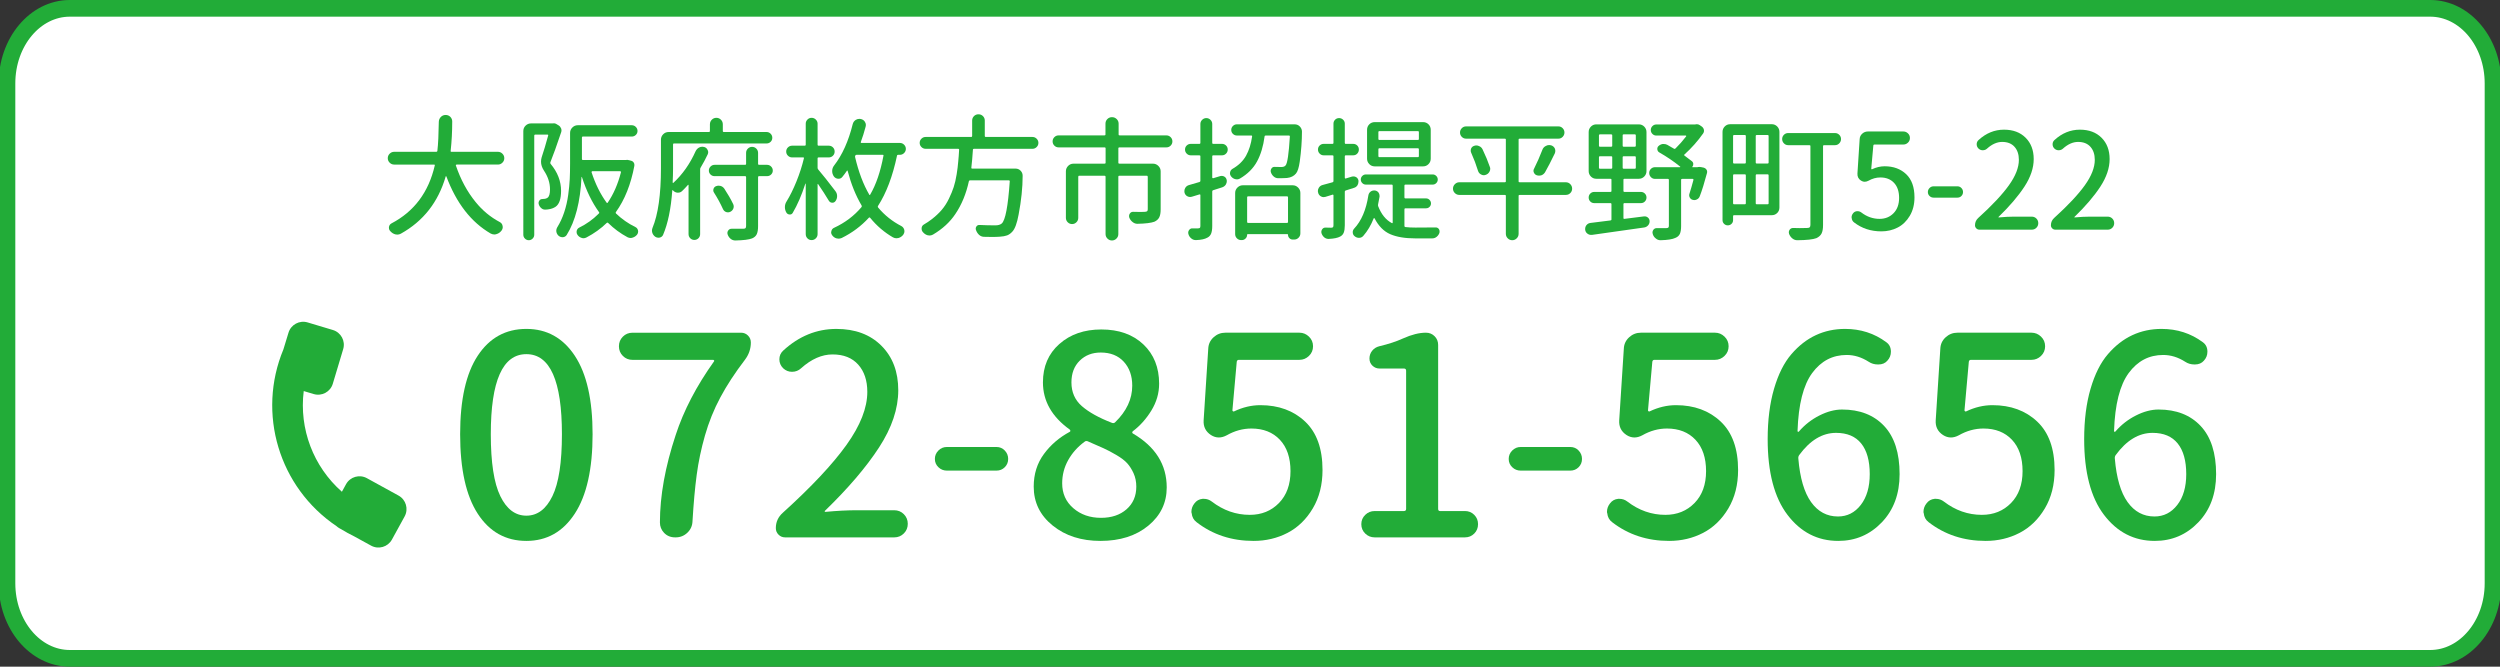
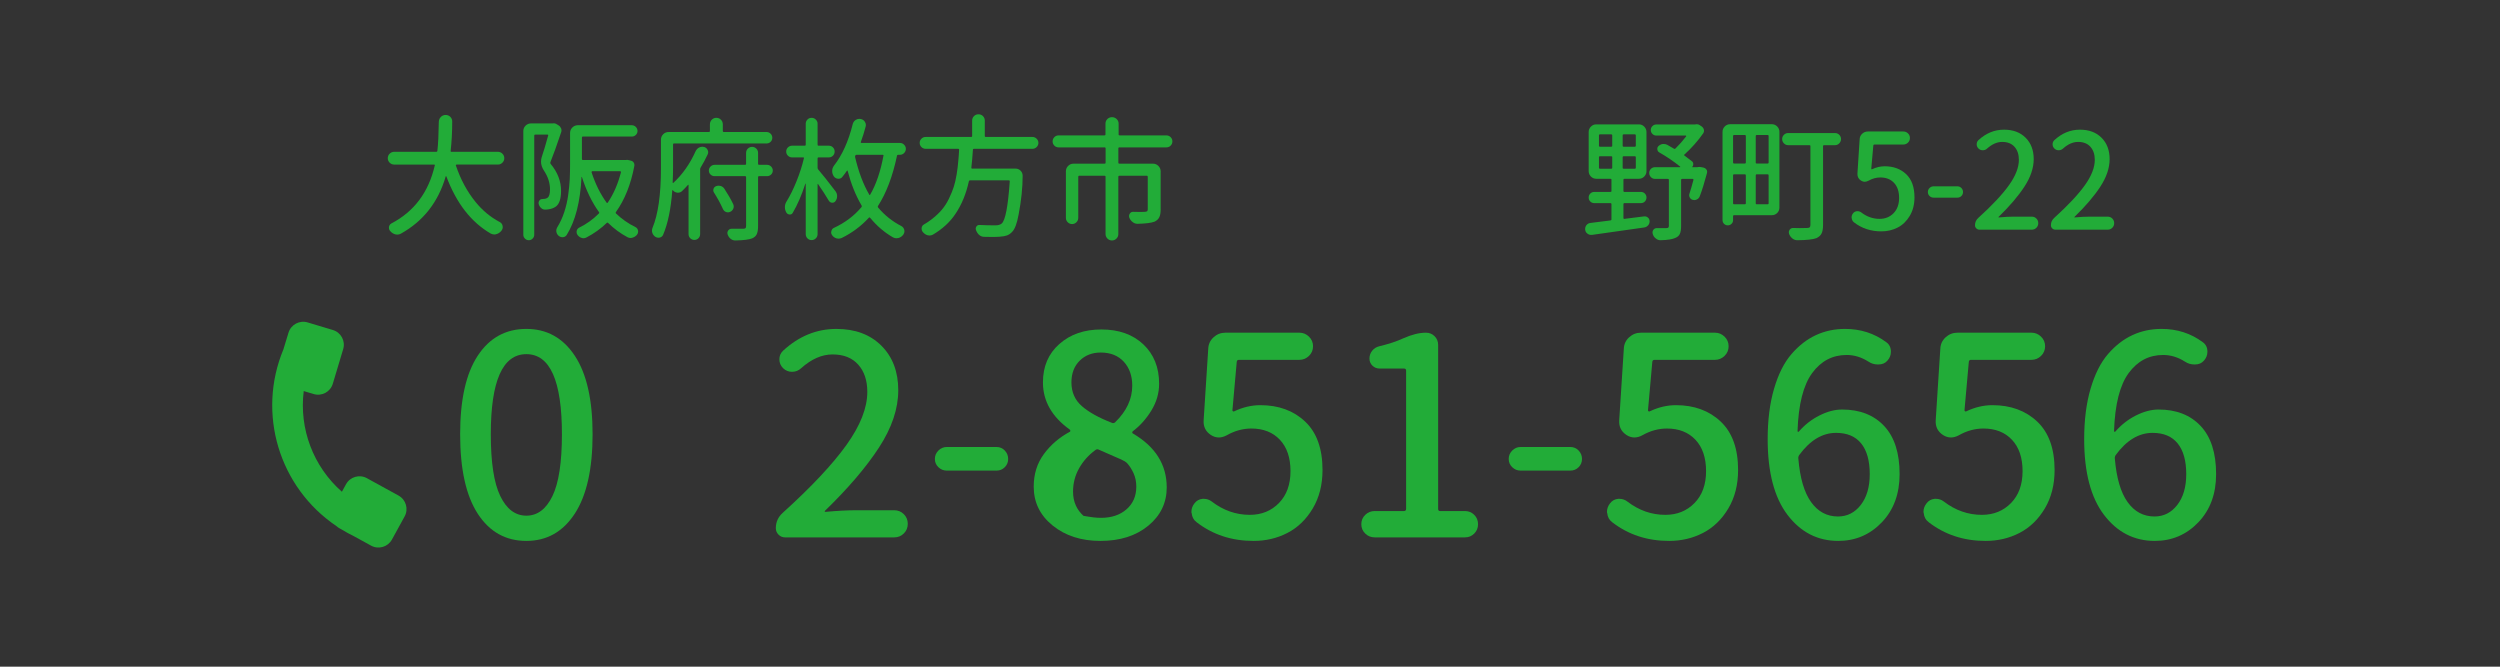
<svg xmlns="http://www.w3.org/2000/svg" version="1.1" id="レイヤー_1" x="0px" y="0px" width="300px" height="80px" viewBox="0 0 300 80" style="enable-background:new 0 0 300 80;" xml:space="preserve">
  <rect x="0" y="0" width="300" height="80" fill="#333333" stroke="none" />
  <style type="text/css">
	.st0{fill:#FFFFFF;}
	.st1{fill:none;stroke:#22AC38;stroke-width:2;}
	.st2{enable-background:new    ;}
	.st3{fill:#22AC38;}
	.st4{fill:#FFFFFF;stroke:#22AC38;stroke-width:2;}
</style>
  <g id="長方形_1356_00000075120448124313685550000003952286953573671334_">
-     <path class="st4" d="M8.38,1h283.24c4.165,0,7.542,4.029,7.542,9v60c0,4.971-3.377,9-7.542,9H8.38c-4.165,0-7.542-4.029-7.542-9V10   C0.838,5.029,4.215,1,8.38,1z" />
-   </g>
+     </g>
  <g class="st2">
    <path class="st3" d="M60.516,18.982c0,0.209-0.075,0.389-0.227,0.539c-0.151,0.151-0.331,0.227-0.539,0.227h-4.953   c-0.031,0-0.058,0.011-0.078,0.031c-0.021,0.021-0.026,0.047-0.016,0.078c0.573,1.688,1.359,3.146,2.359,4.375   c0.823,1.021,1.797,1.828,2.922,2.422c0.188,0.104,0.297,0.261,0.328,0.469c0.011,0.042,0.016,0.084,0.016,0.125   c0,0.156-0.052,0.303-0.156,0.438c-0.167,0.208-0.364,0.344-0.594,0.406c-0.083,0.031-0.167,0.047-0.25,0.047   c-0.146,0-0.292-0.037-0.438-0.109c-2.354-1.364-4.13-3.65-5.328-6.859c-0.011-0.021-0.026-0.031-0.047-0.031   s-0.031,0.011-0.031,0.031c-0.896,3.084-2.692,5.375-5.391,6.875c-0.136,0.072-0.276,0.109-0.422,0.109   c-0.083,0-0.161-0.011-0.234-0.031c-0.229-0.062-0.427-0.188-0.594-0.375c-0.114-0.115-0.172-0.25-0.172-0.406   c0-0.031,0-0.062,0-0.094c0.031-0.197,0.13-0.344,0.297-0.438c2.729-1.427,4.464-3.744,5.203-6.953   c0.021-0.072-0.011-0.109-0.094-0.109h-4.781c-0.208,0-0.388-0.075-0.539-0.227c-0.151-0.15-0.227-0.33-0.227-0.539   c0-0.208,0.075-0.388,0.227-0.539c0.151-0.15,0.331-0.227,0.539-0.227h5.062c0.073,0,0.114-0.036,0.125-0.109   c0.094-0.812,0.151-1.979,0.172-3.5c0.011-0.229,0.094-0.422,0.25-0.578s0.347-0.234,0.57-0.234s0.414,0.078,0.57,0.234   c0.146,0.156,0.219,0.339,0.219,0.547c0,1.219-0.062,2.396-0.188,3.531c-0.011,0.073,0.021,0.109,0.094,0.109h5.578   c0.208,0,0.388,0.076,0.539,0.227C60.44,18.595,60.516,18.774,60.516,18.982z" />
    <path class="st3" d="M66.344,14.811c0.042-0.01,0.078-0.016,0.109-0.016c0.094,0,0.183,0.021,0.266,0.062l0.312,0.188   c0.136,0.084,0.234,0.201,0.297,0.352c0.062,0.151,0.067,0.305,0.016,0.461c-0.531,1.584-0.964,2.787-1.297,3.609   c-0.031,0.073-0.021,0.141,0.031,0.203c0.833,1,1.25,2.078,1.25,3.234c0,0.969-0.219,1.604-0.656,1.906   c-0.25,0.167-0.542,0.271-0.875,0.312c-0.104,0.021-0.229,0.031-0.375,0.031c-0.011,0-0.021,0-0.031,0   c-0.167,0-0.317-0.062-0.453-0.188c-0.146-0.125-0.245-0.286-0.297-0.484c-0.031-0.146-0.005-0.281,0.078-0.406   s0.198-0.188,0.344-0.188c0.052,0,0.104-0.005,0.156-0.016c0.188,0,0.349-0.047,0.484-0.141c0.198-0.135,0.297-0.469,0.297-1   c0-0.781-0.245-1.536-0.734-2.266c-0.229-0.354-0.344-0.708-0.344-1.062c0-0.177,0.026-0.354,0.078-0.531   c0.239-0.708,0.5-1.578,0.781-2.609c0.011-0.031,0.008-0.057-0.008-0.078c-0.016-0.021-0.039-0.031-0.07-0.031h-1.484   c-0.073,0-0.109,0.037-0.109,0.109V28.17c0,0.177-0.065,0.33-0.195,0.461c-0.13,0.13-0.284,0.195-0.461,0.195   s-0.331-0.065-0.461-0.195c-0.13-0.131-0.195-0.284-0.195-0.461V15.732c0-0.26,0.091-0.479,0.273-0.656   c0.183-0.177,0.398-0.266,0.648-0.266h2.578C66.308,14.811,66.323,14.811,66.344,14.811z M75.047,19.201   c0.167-0.031,0.328-0.021,0.484,0.031l0.219,0.062c0.125,0.031,0.224,0.104,0.297,0.219c0.073,0.115,0.099,0.24,0.078,0.375   c-0.417,2.229-1.156,4.084-2.219,5.562c-0.042,0.062-0.036,0.12,0.016,0.172c0.698,0.667,1.474,1.209,2.328,1.625   c0.167,0.084,0.271,0.219,0.312,0.406c0.011,0.041,0.016,0.088,0.016,0.141c0,0.125-0.042,0.244-0.125,0.359   c-0.146,0.177-0.323,0.297-0.531,0.359c-0.083,0.031-0.167,0.047-0.25,0.047c-0.125,0-0.25-0.031-0.375-0.094   c-0.854-0.459-1.63-1.031-2.328-1.719c-0.052-0.052-0.104-0.052-0.156,0c-0.708,0.688-1.521,1.271-2.438,1.75   c-0.114,0.062-0.234,0.094-0.359,0.094c-0.073,0-0.151-0.016-0.234-0.047c-0.198-0.062-0.359-0.183-0.484-0.359   c-0.073-0.104-0.109-0.219-0.109-0.344c0-0.042,0.005-0.089,0.016-0.141c0.042-0.177,0.146-0.307,0.312-0.391   c0.875-0.427,1.656-0.989,2.344-1.688c0.062-0.052,0.067-0.109,0.016-0.172c-0.833-1.156-1.516-2.557-2.047-4.203   c-0.011-0.021-0.021-0.028-0.031-0.023c-0.011,0.006-0.016,0.014-0.016,0.023c-0.146,2.969-0.739,5.287-1.781,6.953   c-0.104,0.156-0.25,0.244-0.438,0.266c-0.031,0-0.058,0-0.078,0c-0.156,0-0.302-0.053-0.438-0.156   c-0.146-0.125-0.239-0.281-0.281-0.469c-0.011-0.053-0.016-0.104-0.016-0.156c0-0.135,0.036-0.266,0.109-0.391   c0.344-0.552,0.625-1.158,0.844-1.82c0.219-0.661,0.378-1.352,0.477-2.07s0.161-1.354,0.188-1.906   c0.026-0.552,0.039-1.177,0.039-1.875v-3.672c0-0.25,0.091-0.466,0.273-0.648c0.183-0.182,0.398-0.273,0.648-0.273h6.484   c0.188,0,0.349,0.068,0.484,0.203c0.136,0.136,0.203,0.297,0.203,0.484s-0.067,0.347-0.203,0.477   c-0.136,0.131-0.297,0.195-0.484,0.195h-5.875c-0.073,0-0.109,0.042-0.109,0.125v2.578c0,0.073,0.036,0.109,0.109,0.109h5.047   C75.005,19.201,75.026,19.201,75.047,19.201z M74.516,20.67c0-0.031-0.008-0.06-0.023-0.086c-0.016-0.025-0.039-0.039-0.07-0.039   h-3.344c-0.031,0-0.055,0.014-0.07,0.039c-0.016,0.026-0.023,0.055-0.023,0.086c0.458,1.406,1.062,2.625,1.812,3.656   c0.011,0.021,0.031,0.031,0.062,0.031s0.052-0.01,0.062-0.031C73.62,23.306,74.151,22.087,74.516,20.67z" />
    <path class="st3" d="M83.469,18.154c0.094-0.197,0.234-0.349,0.422-0.453c0.125-0.062,0.255-0.094,0.391-0.094   c0.062,0,0.136,0.011,0.219,0.031c0.188,0.053,0.323,0.167,0.406,0.344c0.052,0.094,0.078,0.186,0.078,0.273   c0,0.089-0.021,0.18-0.062,0.273c-0.261,0.553-0.542,1.078-0.844,1.578c-0.042,0.062-0.062,0.131-0.062,0.203v7.781   c0,0.197-0.067,0.364-0.203,0.5c-0.136,0.135-0.3,0.203-0.492,0.203s-0.356-0.068-0.492-0.203c-0.136-0.136-0.203-0.303-0.203-0.5   v-5.875c0-0.021-0.011-0.033-0.031-0.039c-0.021-0.005-0.036,0.003-0.047,0.023c-0.229,0.261-0.464,0.506-0.703,0.734   c-0.136,0.125-0.292,0.188-0.469,0.188c-0.031,0-0.062,0-0.094,0c-0.208-0.021-0.386-0.114-0.531-0.281   c-0.011-0.021-0.026-0.028-0.047-0.023c-0.021,0.006-0.031,0.019-0.031,0.039c-0.156,2.198-0.526,3.979-1.109,5.344   c-0.083,0.166-0.219,0.271-0.406,0.312c-0.052,0.01-0.099,0.016-0.141,0.016c-0.136,0-0.261-0.037-0.375-0.109   c-0.177-0.125-0.297-0.281-0.359-0.469c-0.031-0.094-0.047-0.183-0.047-0.266c0-0.115,0.021-0.224,0.062-0.328   c0.677-1.625,1.016-4.01,1.016-7.156v-3.438c0-0.25,0.089-0.466,0.266-0.648c0.177-0.182,0.396-0.273,0.656-0.273h4.828   c0.083,0,0.125-0.036,0.125-0.109V14.92c0-0.219,0.075-0.403,0.227-0.555c0.151-0.15,0.333-0.227,0.547-0.227   s0.396,0.076,0.547,0.227c0.151,0.151,0.227,0.336,0.227,0.555v0.812c0,0.073,0.036,0.109,0.109,0.109h5.141   c0.188,0,0.349,0.068,0.484,0.203c0.136,0.136,0.203,0.3,0.203,0.492c0,0.193-0.067,0.354-0.203,0.484   c-0.136,0.131-0.297,0.195-0.484,0.195H80.875c-0.073,0-0.109,0.042-0.109,0.125v2.875c0,0.531-0.016,1.094-0.047,1.688   c0,0.021,0.011,0.037,0.031,0.047c0.021,0.011,0.036,0.011,0.047,0C81.901,20.931,82.792,19.665,83.469,18.154z M92.047,19.779   c0.188,0,0.349,0.068,0.484,0.203c0.136,0.136,0.203,0.297,0.203,0.484s-0.067,0.347-0.203,0.477   c-0.136,0.131-0.297,0.195-0.484,0.195h-0.953c-0.083,0-0.125,0.042-0.125,0.125v5.859c0,0.428-0.052,0.752-0.156,0.977   c-0.104,0.224-0.292,0.393-0.562,0.508c-0.375,0.146-1.042,0.229-2,0.25h-0.016c-0.208,0-0.396-0.068-0.562-0.203   c-0.167-0.136-0.286-0.312-0.359-0.531c-0.052-0.167-0.028-0.32,0.07-0.461s0.231-0.211,0.398-0.211c0.25,0,0.448,0,0.594,0h0.016   c0.146,0,0.305,0,0.477,0s0.273,0,0.305,0c0.136,0,0.229-0.023,0.281-0.07s0.078-0.138,0.078-0.273v-5.844   c0-0.083-0.036-0.125-0.109-0.125H85.75c-0.188,0-0.349-0.064-0.484-0.195c-0.136-0.13-0.203-0.289-0.203-0.477   s0.067-0.349,0.203-0.484c0.136-0.135,0.297-0.203,0.484-0.203h3.672c0.073,0,0.109-0.036,0.109-0.109v-1.328   c0-0.197,0.07-0.367,0.211-0.508s0.31-0.211,0.508-0.211s0.367,0.07,0.508,0.211s0.211,0.311,0.211,0.508v1.328   c0,0.073,0.042,0.109,0.125,0.109H92.047z M85.688,23.123c-0.094-0.135-0.117-0.283-0.07-0.445   c0.047-0.161,0.148-0.273,0.305-0.336c0.104-0.041,0.208-0.062,0.312-0.062c0.073,0,0.151,0.011,0.234,0.031   c0.177,0.053,0.323,0.156,0.438,0.312c0.427,0.646,0.786,1.271,1.078,1.875c0.042,0.094,0.062,0.188,0.062,0.281   c0,0.084-0.016,0.167-0.047,0.25c-0.073,0.178-0.198,0.308-0.375,0.391c-0.083,0.042-0.172,0.062-0.266,0.062   c-0.083,0-0.167-0.016-0.25-0.047c-0.167-0.072-0.286-0.192-0.359-0.359C86.458,24.431,86.104,23.779,85.688,23.123z" />
    <path class="st3" d="M100.25,22.936c0.136,0.178,0.203,0.375,0.203,0.594s-0.062,0.417-0.188,0.594   c-0.104,0.146-0.242,0.214-0.414,0.203c-0.172-0.01-0.305-0.094-0.398-0.25c-0.364-0.614-0.792-1.275-1.281-1.984   c-0.011-0.021-0.023-0.028-0.039-0.023c-0.016,0.006-0.023,0.019-0.023,0.039v5.984c0,0.197-0.07,0.367-0.211,0.508   s-0.31,0.211-0.508,0.211s-0.364-0.07-0.5-0.211s-0.203-0.311-0.203-0.508v-6.047c0-0.01-0.005-0.016-0.016-0.016   s-0.021,0.006-0.031,0.016c-0.448,1.386-0.953,2.553-1.516,3.5c-0.083,0.146-0.211,0.211-0.383,0.195s-0.3-0.096-0.383-0.242   c-0.114-0.197-0.172-0.411-0.172-0.641c0-0.25,0.067-0.479,0.203-0.688c0.417-0.677,0.812-1.479,1.188-2.406   c0.375-0.927,0.672-1.849,0.891-2.766c0.021-0.072-0.011-0.109-0.094-0.109h-1.328c-0.188,0-0.352-0.067-0.492-0.203   c-0.141-0.135-0.211-0.302-0.211-0.5c0-0.197,0.07-0.364,0.211-0.5c0.141-0.135,0.305-0.203,0.492-0.203h1.516   c0.083,0,0.125-0.041,0.125-0.125v-2.516c0-0.188,0.067-0.352,0.203-0.492s0.302-0.211,0.5-0.211s0.367,0.07,0.508,0.211   s0.211,0.305,0.211,0.492v2.516c0,0.084,0.036,0.125,0.109,0.125h1.234c0.198,0,0.364,0.068,0.5,0.203   c0.136,0.136,0.203,0.303,0.203,0.5c0,0.198-0.067,0.365-0.203,0.5c-0.136,0.136-0.302,0.203-0.5,0.203h-1.234   c-0.073,0-0.109,0.037-0.109,0.109v1.141c0,0.073,0.026,0.141,0.078,0.203C98.698,20.936,99.386,21.801,100.25,22.936z    M108.492,17.365c0.141,0.141,0.211,0.308,0.211,0.5c0,0.193-0.07,0.359-0.211,0.5s-0.305,0.211-0.492,0.211h-0.219   c-0.083,0-0.13,0.037-0.141,0.109c-0.521,2.469-1.281,4.479-2.281,6.031c-0.042,0.062-0.036,0.125,0.016,0.188   c0.781,0.928,1.708,1.667,2.781,2.219c0.188,0.104,0.308,0.261,0.359,0.469c0.011,0.052,0.016,0.104,0.016,0.156   c0,0.146-0.047,0.286-0.141,0.422c-0.156,0.197-0.349,0.328-0.578,0.391c-0.083,0.021-0.161,0.031-0.234,0.031   c-0.146,0-0.286-0.037-0.422-0.109c-1.042-0.604-1.953-1.385-2.734-2.344c-0.052-0.062-0.104-0.067-0.156-0.016   c-0.927,1.011-2.016,1.822-3.266,2.438c-0.125,0.052-0.25,0.078-0.375,0.078c-0.073,0-0.151-0.011-0.234-0.031   c-0.219-0.062-0.396-0.188-0.531-0.375c-0.083-0.104-0.125-0.219-0.125-0.344c0-0.053,0.011-0.104,0.031-0.156   c0.042-0.188,0.146-0.317,0.312-0.391c1.323-0.614,2.422-1.442,3.297-2.484c0.052-0.062,0.058-0.13,0.016-0.203   c-0.698-1.177-1.255-2.557-1.672-4.141c0-0.031-0.013-0.047-0.039-0.047s-0.044,0.011-0.055,0.031   c-0.167,0.25-0.349,0.495-0.547,0.734c-0.114,0.146-0.266,0.219-0.453,0.219c-0.021,0-0.042,0-0.062,0   c-0.208-0.021-0.375-0.114-0.5-0.281c-0.136-0.197-0.203-0.411-0.203-0.641c0-0.25,0.078-0.474,0.234-0.672   c0.979-1.26,1.724-2.916,2.234-4.969c0.052-0.208,0.172-0.375,0.359-0.5c0.136-0.083,0.281-0.125,0.438-0.125   c0.052,0,0.104,0.006,0.156,0.016c0.219,0.042,0.386,0.151,0.5,0.328c0.083,0.125,0.125,0.256,0.125,0.391   c0,0.062-0.011,0.131-0.031,0.203c-0.167,0.636-0.359,1.25-0.578,1.844c-0.011,0.031-0.008,0.058,0.008,0.078   c0.016,0.021,0.039,0.031,0.07,0.031H108C108.188,17.154,108.352,17.225,108.492,17.365z M102.781,18.576   c-0.062,0-0.109,0.029-0.141,0.086c-0.031,0.058-0.042,0.117-0.031,0.18c0.417,1.781,0.984,3.287,1.703,4.516   c0.011,0.031,0.028,0.047,0.055,0.047s0.044-0.016,0.055-0.047c0.708-1.208,1.239-2.766,1.594-4.672   c0.021-0.072-0.011-0.109-0.094-0.109H102.781z" />
    <path class="st3" d="M124.398,16.646c0.141,0.141,0.211,0.308,0.211,0.5c0,0.193-0.07,0.359-0.211,0.5s-0.31,0.211-0.508,0.211   h-7.031c-0.073,0-0.109,0.037-0.109,0.109c-0.052,0.812-0.114,1.531-0.188,2.156c-0.011,0.073,0.026,0.109,0.109,0.109h5.188   c0.25,0,0.458,0.089,0.625,0.266c0.156,0.167,0.234,0.365,0.234,0.594c0,1.406-0.161,2.959-0.484,4.656   c-0.188,1.031-0.438,1.714-0.75,2.047c-0.198,0.219-0.409,0.369-0.633,0.453c-0.224,0.083-0.513,0.135-0.867,0.156   c-0.239,0.021-0.552,0.031-0.938,0.031c-0.292,0-0.62-0.006-0.984-0.016c-0.219-0.011-0.409-0.089-0.57-0.234   c-0.161-0.146-0.284-0.334-0.367-0.562c-0.062-0.156-0.05-0.302,0.039-0.438c0.089-0.135,0.216-0.197,0.383-0.188   c0.614,0.031,1.245,0.047,1.891,0.047c0.333,0,0.589-0.072,0.766-0.219c0.438-0.375,0.761-2.067,0.969-5.078   c0-0.072-0.042-0.109-0.125-0.109h-4.625c-0.083,0-0.136,0.037-0.156,0.109c-0.323,1.5-0.864,2.812-1.625,3.938   c-0.646,0.969-1.542,1.792-2.688,2.469c-0.136,0.072-0.271,0.109-0.406,0.109c-0.083,0-0.161-0.011-0.234-0.031   c-0.219-0.062-0.406-0.188-0.562-0.375c-0.104-0.115-0.156-0.25-0.156-0.406c0-0.031,0-0.062,0-0.094   c0.021-0.188,0.114-0.328,0.281-0.422c0.323-0.188,0.62-0.385,0.891-0.594c0.489-0.375,0.901-0.758,1.234-1.148   s0.622-0.838,0.867-1.344c0.245-0.505,0.438-0.974,0.578-1.406c0.141-0.432,0.258-0.939,0.352-1.523   c0.094-0.583,0.156-1.088,0.188-1.516c0.042-0.396,0.078-0.875,0.109-1.438c0-0.072-0.036-0.109-0.109-0.109h-3.906   c-0.198,0-0.367-0.07-0.508-0.211s-0.211-0.307-0.211-0.5c0-0.192,0.07-0.359,0.211-0.5s0.31-0.211,0.508-0.211h5.469   c0.073,0,0.109-0.041,0.109-0.125v-1.844c0-0.208,0.073-0.385,0.219-0.531c0.146-0.146,0.325-0.219,0.539-0.219   s0.394,0.073,0.539,0.219c0.146,0.146,0.219,0.323,0.219,0.531v1.844c0,0.084,0.042,0.125,0.125,0.125h5.594   C124.089,16.436,124.258,16.506,124.398,16.646z" />
    <path class="st3" d="M140.477,16.459c0.141,0.141,0.211,0.311,0.211,0.508c0,0.198-0.07,0.367-0.211,0.508s-0.31,0.211-0.508,0.211   h-5.641c-0.083,0-0.125,0.042-0.125,0.125v1.719c0,0.073,0.042,0.109,0.125,0.109h4.031c0.25,0,0.466,0.092,0.648,0.273   c0.183,0.183,0.273,0.398,0.273,0.648v4.578c0,0.406-0.058,0.722-0.172,0.945c-0.114,0.225-0.308,0.398-0.578,0.523   c-0.396,0.146-1.073,0.229-2.031,0.25h-0.016c-0.208,0-0.401-0.072-0.578-0.219c-0.177-0.135-0.308-0.312-0.391-0.531   c-0.052-0.177-0.028-0.338,0.07-0.484c0.099-0.146,0.237-0.213,0.414-0.203c0.344,0.011,0.636,0.016,0.875,0.016   c0.219,0,0.391-0.005,0.516-0.016c0.136-0.01,0.227-0.036,0.273-0.078c0.047-0.041,0.07-0.119,0.07-0.234v-3.891   c0-0.083-0.036-0.125-0.109-0.125h-3.297c-0.083,0-0.125,0.042-0.125,0.125v6.875c0,0.208-0.075,0.388-0.227,0.539   c-0.151,0.15-0.331,0.227-0.539,0.227s-0.388-0.076-0.539-0.227c-0.151-0.151-0.227-0.331-0.227-0.539v-6.875   c0-0.083-0.042-0.125-0.125-0.125H129.5c-0.073,0-0.109,0.042-0.109,0.125v4.922c0,0.209-0.073,0.386-0.219,0.531   c-0.146,0.146-0.32,0.219-0.523,0.219s-0.378-0.072-0.523-0.219c-0.146-0.146-0.219-0.322-0.219-0.531v-5.578   c0-0.25,0.089-0.466,0.266-0.648c0.177-0.182,0.396-0.273,0.656-0.273h3.719c0.083,0,0.125-0.036,0.125-0.109v-1.719   c0-0.083-0.042-0.125-0.125-0.125h-5.516c-0.198,0-0.367-0.07-0.508-0.211s-0.211-0.31-0.211-0.508c0-0.197,0.07-0.367,0.211-0.508   s0.31-0.211,0.508-0.211h5.5c0.083,0,0.125-0.036,0.125-0.109v-1.297c0-0.219,0.075-0.403,0.227-0.555   c0.151-0.15,0.336-0.227,0.555-0.227s0.406,0.076,0.562,0.227c0.156,0.151,0.234,0.336,0.234,0.555v1.297   c0,0.073,0.042,0.109,0.125,0.109h5.609C140.167,16.248,140.336,16.318,140.477,16.459z" />
-     <path class="st3" d="M146.453,21.123c0.052-0.01,0.109-0.016,0.172-0.016c0.104,0,0.208,0.031,0.312,0.094   c0.146,0.094,0.234,0.229,0.266,0.406c0.011,0.042,0.016,0.084,0.016,0.125c0,0.146-0.042,0.287-0.125,0.422   c-0.104,0.156-0.25,0.266-0.438,0.328l-1.078,0.344c-0.073,0.021-0.109,0.068-0.109,0.141v4.141c0,0.396-0.044,0.703-0.133,0.922   s-0.237,0.38-0.445,0.484c-0.302,0.177-0.755,0.275-1.359,0.297c-0.011,0-0.021,0-0.031,0c-0.198,0-0.375-0.062-0.531-0.188   c-0.177-0.136-0.297-0.312-0.359-0.531c-0.052-0.178-0.026-0.339,0.078-0.484s0.239-0.213,0.406-0.203c0.208,0,0.427,0,0.656,0   c0.114,0,0.192-0.021,0.234-0.062c0.042-0.041,0.062-0.119,0.062-0.234v-3.703c0-0.031-0.013-0.055-0.039-0.07   s-0.05-0.018-0.07-0.008l-0.922,0.281c-0.073,0.021-0.141,0.031-0.203,0.031c-0.114,0-0.229-0.031-0.344-0.094   c-0.167-0.094-0.276-0.239-0.328-0.438c-0.011-0.062-0.016-0.119-0.016-0.172c0-0.135,0.036-0.266,0.109-0.391   c0.104-0.177,0.261-0.291,0.469-0.344c0.104-0.031,0.516-0.15,1.234-0.359c0.073-0.021,0.109-0.067,0.109-0.141v-2.953   c0-0.072-0.042-0.109-0.125-0.109h-1.031c-0.188,0-0.349-0.067-0.484-0.203c-0.136-0.135-0.203-0.299-0.203-0.492   c0-0.192,0.067-0.354,0.203-0.484c0.136-0.13,0.297-0.195,0.484-0.195h1.031c0.083,0,0.125-0.041,0.125-0.125v-2.266   c0-0.188,0.07-0.352,0.211-0.492s0.308-0.211,0.5-0.211s0.359,0.07,0.5,0.211s0.211,0.305,0.211,0.492v2.266   c0,0.084,0.036,0.125,0.109,0.125h1.062c0.188,0,0.349,0.065,0.484,0.195c0.136,0.131,0.203,0.292,0.203,0.484   c0,0.193-0.067,0.357-0.203,0.492c-0.136,0.136-0.297,0.203-0.484,0.203h-1.062c-0.073,0-0.109,0.037-0.109,0.109v2.547   c0,0.031,0.011,0.055,0.031,0.07s0.047,0.023,0.078,0.023L146.453,21.123z M147.953,16.068c-0.136-0.13-0.203-0.289-0.203-0.477   s0.067-0.346,0.203-0.477c0.136-0.13,0.292-0.195,0.469-0.195h6.922c0.261,0,0.474,0.089,0.641,0.266   c0.167,0.178,0.25,0.381,0.25,0.609c0,1.115-0.089,2.318-0.266,3.609c-0.104,0.719-0.255,1.193-0.453,1.422   c-0.25,0.303-0.604,0.479-1.062,0.531c-0.219,0.021-0.567,0.031-1.047,0.031c-0.011,0-0.021,0-0.031,0   c-0.198,0-0.378-0.07-0.539-0.211s-0.273-0.314-0.336-0.523c-0.042-0.156-0.016-0.302,0.078-0.438   c0.094-0.135,0.219-0.197,0.375-0.188c0.239,0.011,0.505,0.016,0.797,0.016c0.239,0,0.411-0.062,0.516-0.188   c0.219-0.229,0.391-1.385,0.516-3.469c0-0.083-0.042-0.125-0.125-0.125h-2.766c-0.083,0-0.13,0.037-0.141,0.109   c-0.156,1.178-0.458,2.18-0.906,3.008s-1.136,1.514-2.062,2.055c-0.114,0.062-0.229,0.094-0.344,0.094   c-0.073,0-0.146-0.01-0.219-0.031c-0.198-0.052-0.364-0.166-0.5-0.344c-0.083-0.104-0.125-0.224-0.125-0.359   c0-0.041,0.005-0.078,0.016-0.109c0.031-0.177,0.12-0.312,0.266-0.406c0.75-0.427,1.302-0.961,1.656-1.602s0.594-1.403,0.719-2.289   c0.011-0.083-0.021-0.125-0.094-0.125h-1.734C148.245,16.264,148.089,16.199,147.953,16.068z M148.938,28.811   c-0.198,0-0.367-0.07-0.508-0.211s-0.211-0.311-0.211-0.508v-4.938c0-0.25,0.091-0.466,0.273-0.648   c0.183-0.182,0.398-0.273,0.648-0.273h5.984c0.25,0,0.466,0.092,0.648,0.273c0.183,0.183,0.273,0.398,0.273,0.648v4.844   c0,0.208-0.073,0.385-0.219,0.531c-0.146,0.146-0.323,0.219-0.531,0.219h-0.156c-0.167,0-0.305-0.058-0.414-0.172   c-0.109-0.115-0.164-0.25-0.164-0.406c0-0.053-0.026-0.078-0.078-0.078h-4.75c-0.052,0-0.078,0.025-0.078,0.078   c0,0.177-0.062,0.328-0.188,0.453s-0.276,0.188-0.453,0.188H148.938z M154.562,23.686c0-0.083-0.042-0.125-0.125-0.125h-4.656   c-0.083,0-0.125,0.042-0.125,0.125v2.938c0,0.084,0.042,0.125,0.125,0.125h4.656c0.083,0,0.125-0.041,0.125-0.125V23.686z" />
-     <path class="st3" d="M163.016,21.67c0,0.042,0,0.084,0,0.125c0,0.146-0.036,0.287-0.109,0.422c-0.104,0.167-0.25,0.276-0.438,0.328   l-0.984,0.312c-0.073,0.021-0.109,0.068-0.109,0.141v4.031c0,0.375-0.042,0.669-0.125,0.883c-0.083,0.213-0.229,0.372-0.438,0.477   c-0.281,0.156-0.734,0.25-1.359,0.281c-0.011,0-0.021,0-0.031,0c-0.188,0-0.359-0.062-0.516-0.188   c-0.156-0.136-0.266-0.303-0.328-0.5c-0.042-0.167-0.016-0.32,0.078-0.461s0.224-0.211,0.391-0.211   c0.219,0.011,0.448,0.016,0.688,0.016c0.104,0,0.177-0.021,0.219-0.062c0.042-0.041,0.062-0.119,0.062-0.234v-3.594   c0-0.031-0.013-0.055-0.039-0.07s-0.05-0.018-0.07-0.008l-0.859,0.266c-0.073,0.021-0.146,0.031-0.219,0.031   c-0.114,0-0.224-0.031-0.328-0.094c-0.177-0.104-0.286-0.255-0.328-0.453c-0.021-0.062-0.031-0.119-0.031-0.172   c0-0.135,0.036-0.266,0.109-0.391c0.104-0.177,0.255-0.291,0.453-0.344c0.333-0.083,0.734-0.192,1.203-0.328   c0.073-0.021,0.109-0.067,0.109-0.141v-2.984c0-0.072-0.042-0.109-0.125-0.109h-1.047c-0.188,0-0.349-0.067-0.484-0.203   c-0.136-0.135-0.203-0.299-0.203-0.492c0-0.192,0.067-0.354,0.203-0.484c0.136-0.13,0.297-0.195,0.484-0.195h1.047   c0.083,0,0.125-0.041,0.125-0.125v-2.297c0-0.188,0.065-0.346,0.195-0.477c0.13-0.13,0.289-0.195,0.477-0.195   s0.349,0.065,0.484,0.195c0.136,0.131,0.203,0.289,0.203,0.477v2.297c0,0.084,0.036,0.125,0.109,0.125h0.891   c0.198,0,0.362,0.065,0.492,0.195c0.13,0.131,0.195,0.292,0.195,0.484c0,0.193-0.065,0.357-0.195,0.492   c-0.13,0.136-0.294,0.203-0.492,0.203h-0.891c-0.073,0-0.109,0.037-0.109,0.109v2.578c0,0.031,0.011,0.058,0.031,0.078   c0.021,0.021,0.047,0.026,0.078,0.016l0.766-0.234c0.062-0.01,0.125-0.016,0.188-0.016c0.104,0,0.208,0.031,0.312,0.094   C162.896,21.357,162.984,21.493,163.016,21.67z M168.641,24.998c-0.073,0-0.109,0.042-0.109,0.125v1.984   c0,0.021,0.003,0.042,0.008,0.062c0.005,0.021,0.019,0.037,0.039,0.047c0.021,0.011,0.042,0.021,0.062,0.031   c0.333,0.042,0.739,0.062,1.219,0.062c1.052,0,1.864-0.005,2.438-0.016c0.156,0,0.281,0.068,0.375,0.203   c0.052,0.083,0.078,0.172,0.078,0.266c0,0.052-0.005,0.109-0.016,0.172c-0.062,0.188-0.172,0.346-0.328,0.477   c-0.156,0.13-0.333,0.195-0.531,0.195h-2.047c-1.219,0-2.216-0.167-2.992-0.5c-0.776-0.334-1.409-0.974-1.898-1.922   c-0.011-0.01-0.026-0.016-0.047-0.016s-0.036,0.011-0.047,0.031c-0.323,0.823-0.739,1.525-1.25,2.109   c-0.136,0.156-0.308,0.234-0.516,0.234c-0.198,0-0.375-0.068-0.531-0.203c-0.146-0.115-0.219-0.276-0.219-0.484   c0-0.156,0.058-0.297,0.172-0.422c0.864-0.916,1.433-2.244,1.703-3.984c0.031-0.188,0.12-0.338,0.266-0.453   c0.125-0.094,0.266-0.141,0.422-0.141c0.021,0,0.047,0,0.078,0c0.188,0.021,0.339,0.104,0.453,0.25   c0.083,0.115,0.125,0.245,0.125,0.391c0,0.031,0,0.068,0,0.109c-0.052,0.323-0.109,0.62-0.172,0.891   c-0.021,0.084-0.021,0.162,0,0.234c0.375,0.979,0.927,1.662,1.656,2.047c0.021,0.011,0.042,0.008,0.062-0.008   s0.031-0.039,0.031-0.07v-4.438c0-0.072-0.036-0.109-0.109-0.109h-3.109c-0.167,0-0.31-0.06-0.43-0.18   c-0.12-0.119-0.18-0.263-0.18-0.43c0-0.166,0.06-0.31,0.18-0.43c0.12-0.119,0.263-0.18,0.43-0.18h8.016   c0.167,0,0.31,0.061,0.43,0.18c0.12,0.12,0.18,0.264,0.18,0.43c0,0.167-0.06,0.311-0.18,0.43c-0.12,0.12-0.263,0.18-0.43,0.18   h-3.281c-0.073,0-0.109,0.037-0.109,0.109v1.438c0,0.073,0.036,0.109,0.109,0.109h2.484c0.167,0,0.308,0.061,0.422,0.18   c0.114,0.12,0.172,0.261,0.172,0.422c0,0.162-0.058,0.3-0.172,0.414c-0.114,0.115-0.255,0.172-0.422,0.172H168.641z    M170.766,14.654c0.261,0,0.479,0.089,0.656,0.266c0.177,0.178,0.266,0.396,0.266,0.656v3.469c0,0.25-0.089,0.467-0.266,0.648   c-0.177,0.183-0.396,0.273-0.656,0.273h-5.797c-0.261,0-0.479-0.091-0.656-0.273c-0.177-0.182-0.266-0.398-0.266-0.648v-3.469   c0-0.26,0.089-0.479,0.266-0.656c0.177-0.177,0.396-0.266,0.656-0.266H170.766z M170.156,16.795c0.073,0,0.109-0.041,0.109-0.125   v-0.812c0-0.083-0.036-0.125-0.109-0.125h-4.641c-0.073,0-0.109,0.042-0.109,0.125v0.812c0,0.084,0.036,0.125,0.109,0.125H170.156z    M170.156,18.857c0.073,0,0.109-0.041,0.109-0.125V17.92c0-0.083-0.036-0.125-0.109-0.125h-4.641c-0.073,0-0.109,0.042-0.109,0.125   v0.812c0,0.084,0.036,0.125,0.109,0.125H170.156z" />
-     <path class="st3" d="M187.906,21.873c0.208,0,0.386,0.076,0.531,0.227c0.146,0.151,0.219,0.331,0.219,0.539   c0,0.209-0.073,0.386-0.219,0.531c-0.146,0.146-0.323,0.219-0.531,0.219h-5.547c-0.083,0-0.125,0.037-0.125,0.109v4.562   c0,0.208-0.075,0.388-0.227,0.539c-0.151,0.15-0.331,0.227-0.539,0.227s-0.388-0.076-0.539-0.227   c-0.151-0.151-0.227-0.331-0.227-0.539v-4.562c0-0.072-0.042-0.109-0.125-0.109h-5.469c-0.198,0-0.372-0.072-0.523-0.219   c-0.151-0.146-0.227-0.322-0.227-0.531c0-0.208,0.075-0.388,0.227-0.539c0.151-0.15,0.325-0.227,0.523-0.227h5.469   c0.083,0,0.125-0.036,0.125-0.109v-5.016c0-0.072-0.042-0.109-0.125-0.109h-4.656c-0.198,0-0.367-0.072-0.508-0.219   c-0.141-0.146-0.211-0.317-0.211-0.516c0-0.197,0.07-0.369,0.211-0.516c0.141-0.146,0.31-0.219,0.508-0.219h11.094   c0.198,0,0.367,0.073,0.508,0.219c0.141,0.146,0.211,0.318,0.211,0.516c0,0.198-0.07,0.37-0.211,0.516   c-0.141,0.146-0.31,0.219-0.508,0.219h-4.656c-0.083,0-0.125,0.037-0.125,0.109v5.016c0,0.073,0.042,0.109,0.125,0.109H187.906z    M176.547,18.342c-0.042-0.083-0.062-0.172-0.062-0.266c0-0.083,0.016-0.166,0.047-0.25c0.073-0.166,0.198-0.275,0.375-0.328   c0.083-0.031,0.167-0.047,0.25-0.047c0.114,0,0.224,0.026,0.328,0.078c0.188,0.073,0.328,0.203,0.422,0.391   c0.364,0.761,0.656,1.464,0.875,2.109c0.031,0.073,0.047,0.151,0.047,0.234c0,0.115-0.031,0.229-0.094,0.344   c-0.104,0.188-0.255,0.312-0.453,0.375c-0.083,0.031-0.161,0.047-0.234,0.047c-0.104,0-0.214-0.031-0.328-0.094   c-0.177-0.094-0.297-0.239-0.359-0.438C177.141,19.779,176.87,19.061,176.547,18.342z M185.406,20.67   c-0.104,0.167-0.245,0.287-0.422,0.359c-0.104,0.031-0.203,0.047-0.297,0.047s-0.188-0.016-0.281-0.047   c-0.156-0.052-0.271-0.161-0.344-0.328c-0.031-0.072-0.047-0.141-0.047-0.203c0-0.094,0.026-0.182,0.078-0.266   c0.364-0.729,0.692-1.474,0.984-2.234c0.073-0.219,0.214-0.38,0.422-0.484c0.125-0.072,0.261-0.109,0.406-0.109   c0.073,0,0.146,0.011,0.219,0.031c0.208,0.062,0.359,0.188,0.453,0.375c0.042,0.104,0.062,0.203,0.062,0.297   s-0.021,0.193-0.062,0.297C186.13,19.332,185.739,20.087,185.406,20.67z" />
    <path class="st3" d="M194.922,24.373c-0.073,0-0.109,0.042-0.109,0.125v1.672c0,0.073,0.036,0.104,0.109,0.094   c1.208-0.146,1.994-0.244,2.359-0.297c0.177-0.021,0.333,0.026,0.469,0.141c0.135,0.115,0.203,0.266,0.203,0.453   c0,0.178-0.058,0.334-0.172,0.469c-0.125,0.146-0.281,0.234-0.469,0.266c-0.521,0.073-2.614,0.369-6.281,0.891   c-0.042,0-0.078,0-0.109,0c-0.156,0-0.302-0.053-0.438-0.156c-0.156-0.115-0.245-0.276-0.266-0.484c0-0.021,0-0.047,0-0.078   c0-0.166,0.052-0.317,0.156-0.453c0.125-0.156,0.292-0.244,0.5-0.266c0.823-0.094,1.614-0.192,2.375-0.297   c0.083-0.01,0.125-0.052,0.125-0.125v-1.828c0-0.083-0.042-0.125-0.125-0.125h-1.938c-0.188,0-0.347-0.064-0.477-0.195   c-0.13-0.13-0.195-0.289-0.195-0.477s0.065-0.346,0.195-0.477c0.13-0.13,0.289-0.195,0.477-0.195h1.938   c0.083,0,0.125-0.036,0.125-0.109v-1.359c0-0.072-0.042-0.109-0.125-0.109h-1.688c-0.261,0-0.479-0.091-0.656-0.273   c-0.177-0.182-0.266-0.398-0.266-0.648v-4.688c0-0.25,0.089-0.466,0.266-0.648c0.177-0.182,0.396-0.273,0.656-0.273h5.094   c0.26,0,0.479,0.092,0.656,0.273c0.177,0.183,0.266,0.398,0.266,0.648v4.688c0,0.25-0.089,0.467-0.266,0.648   c-0.178,0.183-0.396,0.273-0.656,0.273h-1.734c-0.073,0-0.109,0.037-0.109,0.109v1.359c0,0.073,0.036,0.109,0.109,0.109h1.984   c0.188,0,0.346,0.065,0.477,0.195c0.13,0.131,0.195,0.289,0.195,0.477s-0.065,0.347-0.195,0.477   c-0.131,0.131-0.289,0.195-0.477,0.195H194.922z M191.984,16.123c-0.073,0-0.109,0.037-0.109,0.109v1.266   c0,0.073,0.036,0.109,0.109,0.109h1.359c0.083,0,0.125-0.036,0.125-0.109v-1.266c0-0.072-0.042-0.109-0.125-0.109H191.984z    M191.984,18.748c-0.073,0-0.109,0.037-0.109,0.109v1.281c0,0.073,0.036,0.109,0.109,0.109h1.359c0.083,0,0.125-0.036,0.125-0.109   v-1.281c0-0.072-0.042-0.109-0.125-0.109H191.984z M196.188,17.607c0.072,0,0.109-0.036,0.109-0.109v-1.266   c0-0.072-0.037-0.109-0.109-0.109h-1.359c-0.073,0-0.109,0.037-0.109,0.109v1.266c0,0.073,0.036,0.109,0.109,0.109H196.188z    M196.188,20.248c0.072,0,0.109-0.036,0.109-0.109v-1.281c0-0.072-0.037-0.109-0.109-0.109h-1.359   c-0.073,0-0.109,0.037-0.109,0.109v1.281c0,0.073,0.036,0.109,0.109,0.109H196.188z M203.75,20.045   c0.146-0.021,0.286-0.016,0.422,0.016l0.297,0.062c0.135,0.042,0.239,0.12,0.312,0.234c0.052,0.084,0.078,0.167,0.078,0.25   c0,0.053-0.006,0.1-0.016,0.141c-0.312,1.178-0.604,2.115-0.875,2.812c-0.062,0.167-0.178,0.292-0.344,0.375   c-0.104,0.053-0.209,0.078-0.312,0.078c-0.062,0-0.125-0.01-0.188-0.031c-0.156-0.041-0.273-0.135-0.352-0.281   c-0.078-0.146-0.092-0.297-0.039-0.453c0.146-0.447,0.307-1.005,0.484-1.672c0-0.031-0.008-0.057-0.023-0.078   c-0.016-0.021-0.039-0.031-0.07-0.031h-1.266c-0.084,0-0.125,0.037-0.125,0.109v5.547c0,0.406-0.05,0.719-0.148,0.938   c-0.1,0.219-0.279,0.38-0.539,0.484c-0.344,0.166-0.938,0.26-1.781,0.281h-0.016c-0.209,0-0.396-0.073-0.562-0.219   c-0.178-0.136-0.297-0.312-0.359-0.531c-0.021-0.062-0.031-0.12-0.031-0.172c0-0.115,0.031-0.219,0.094-0.312   c0.104-0.146,0.244-0.219,0.422-0.219c0.239,0,0.442,0,0.609,0c0.239,0,0.416,0,0.531,0c0.114,0,0.195-0.021,0.242-0.062   c0.047-0.041,0.07-0.114,0.07-0.219v-5.516c0-0.072-0.037-0.109-0.109-0.109h-1.547c-0.198,0-0.365-0.07-0.5-0.211   c-0.136-0.141-0.203-0.307-0.203-0.5c0-0.192,0.067-0.356,0.203-0.492c0.135-0.135,0.302-0.203,0.5-0.203h2.984   c0.021,0,0.033-0.01,0.039-0.031c0.005-0.021-0.003-0.036-0.023-0.047c-0.761-0.614-1.589-1.177-2.484-1.688   c-0.136-0.072-0.217-0.189-0.242-0.352c-0.026-0.161,0.018-0.299,0.133-0.414c0.146-0.135,0.312-0.219,0.5-0.25   c0.052,0,0.099,0,0.141,0c0.146,0,0.281,0.031,0.406,0.094c0.291,0.156,0.562,0.312,0.812,0.469   c0.062,0.042,0.125,0.031,0.188-0.031c0.438-0.427,0.864-0.911,1.281-1.453c0.01-0.021,0.01-0.041,0-0.062   c-0.011-0.021-0.026-0.031-0.047-0.031h-3.547c-0.178,0-0.331-0.064-0.461-0.195c-0.131-0.13-0.195-0.286-0.195-0.469   c0-0.182,0.064-0.338,0.195-0.469c0.13-0.13,0.283-0.195,0.461-0.195h4.656c0.021,0,0.041-0.005,0.062-0.016   c0.052-0.01,0.104-0.016,0.156-0.016c0.125,0,0.239,0.037,0.344,0.109l0.25,0.172c0.135,0.104,0.219,0.234,0.25,0.391   s0,0.303-0.094,0.438c-0.656,0.928-1.401,1.766-2.234,2.516c-0.062,0.053-0.062,0.1,0,0.141c0.333,0.24,0.635,0.469,0.906,0.688   c0.094,0.084,0.143,0.19,0.148,0.32c0.005,0.131-0.034,0.242-0.117,0.336c-0.011,0.011-0.014,0.021-0.008,0.031   c0.005,0.011,0.013,0.016,0.023,0.016h0.609C203.713,20.061,203.729,20.056,203.75,20.045z" />
    <path class="st3" d="M212.609,14.904c0.26,0,0.479,0.092,0.656,0.273c0.177,0.183,0.266,0.398,0.266,0.648v9.078   c0,0.261-0.089,0.479-0.266,0.656c-0.178,0.178-0.396,0.266-0.656,0.266h-4.531c-0.073,0-0.109,0.042-0.109,0.125v0.469   c0,0.178-0.062,0.326-0.188,0.445c-0.125,0.12-0.273,0.18-0.445,0.18s-0.32-0.06-0.445-0.18c-0.125-0.119-0.188-0.268-0.188-0.445   V15.826c0-0.25,0.088-0.466,0.266-0.648c0.177-0.182,0.396-0.273,0.656-0.273H212.609z M209.5,16.311   c0-0.072-0.037-0.109-0.109-0.109h-1.312c-0.073,0-0.109,0.037-0.109,0.109v3.203c0,0.073,0.036,0.109,0.109,0.109h1.312   c0.072,0,0.109-0.036,0.109-0.109V16.311z M208.078,20.92c-0.073,0-0.109,0.042-0.109,0.125v3.359c0,0.073,0.036,0.109,0.109,0.109   h1.312c0.072,0,0.109-0.036,0.109-0.109v-3.359c0-0.083-0.037-0.125-0.109-0.125H208.078z M212.125,19.623   c0.072,0,0.109-0.036,0.109-0.109v-3.203c0-0.072-0.037-0.109-0.109-0.109h-1.328c-0.073,0-0.109,0.037-0.109,0.109v3.203   c0,0.073,0.036,0.109,0.109,0.109H212.125z M210.688,24.404c0,0.073,0.036,0.109,0.109,0.109h1.328   c0.072,0,0.109-0.036,0.109-0.109v-3.359c0-0.083-0.037-0.125-0.109-0.125h-1.328c-0.073,0-0.109,0.042-0.109,0.125V24.404z    M220.203,15.967c0.197,0,0.367,0.07,0.508,0.211s0.211,0.311,0.211,0.508c0,0.198-0.07,0.37-0.211,0.516   c-0.141,0.146-0.311,0.219-0.508,0.219h-1.328c-0.073,0-0.109,0.037-0.109,0.109v9.469c0,0.448-0.061,0.789-0.18,1.023   c-0.12,0.234-0.326,0.419-0.617,0.555c-0.406,0.156-1.167,0.239-2.281,0.25h-0.016c-0.219,0-0.417-0.073-0.594-0.219   c-0.178-0.146-0.308-0.328-0.391-0.547c-0.021-0.062-0.031-0.125-0.031-0.188c0-0.104,0.031-0.203,0.094-0.297   c0.104-0.146,0.244-0.219,0.422-0.219c0.291,0.011,0.557,0.016,0.797,0.016c0.344,0,0.635-0.005,0.875-0.016   c0.156,0,0.263-0.028,0.32-0.086c0.057-0.057,0.086-0.153,0.086-0.289v-9.453c0-0.072-0.042-0.109-0.125-0.109h-2.547   c-0.198,0-0.367-0.072-0.508-0.219c-0.141-0.146-0.211-0.317-0.211-0.516c0-0.197,0.07-0.367,0.211-0.508s0.31-0.211,0.508-0.211   H220.203z" />
    <path class="st3" d="M225.766,27.764c-1.261,0-2.354-0.359-3.281-1.078c-0.167-0.125-0.261-0.297-0.281-0.516   c-0.011-0.021-0.016-0.047-0.016-0.078c0-0.177,0.057-0.338,0.172-0.484c0.114-0.156,0.271-0.244,0.469-0.266   c0.021,0,0.047,0,0.078,0c0.166,0,0.317,0.053,0.453,0.156c0.666,0.511,1.396,0.766,2.188,0.766c0.677,0,1.236-0.227,1.68-0.68   c0.442-0.453,0.664-1.064,0.664-1.836c0-0.771-0.203-1.372-0.609-1.805c-0.406-0.432-0.953-0.648-1.641-0.648   c-0.49,0-0.964,0.131-1.422,0.391c-0.156,0.084-0.308,0.125-0.453,0.125c-0.156,0-0.308-0.047-0.453-0.141   c-0.303-0.197-0.443-0.479-0.422-0.844l0.266-4.125c0.01-0.26,0.111-0.479,0.305-0.656c0.192-0.177,0.419-0.266,0.68-0.266h4.266   c0.208,0,0.391,0.076,0.547,0.227c0.156,0.151,0.234,0.336,0.234,0.555s-0.078,0.404-0.234,0.555   c-0.156,0.151-0.339,0.227-0.547,0.227h-3.484c-0.073,0-0.115,0.037-0.125,0.109l-0.25,2.797c0,0.021,0.01,0.039,0.031,0.055   c0.021,0.016,0.041,0.019,0.062,0.008c0.5-0.239,1.005-0.359,1.516-0.359c1.052,0,1.911,0.315,2.578,0.945   c0.666,0.631,1,1.561,1,2.789c0,0.844-0.188,1.581-0.562,2.211c-0.375,0.631-0.859,1.1-1.453,1.406S226.474,27.764,225.766,27.764z   " />
    <path class="st3" d="M232.031,23.717c-0.188,0-0.35-0.064-0.484-0.195c-0.136-0.13-0.203-0.289-0.203-0.477   s0.067-0.349,0.203-0.484c0.135-0.135,0.297-0.203,0.484-0.203h2.859c0.188,0,0.346,0.068,0.477,0.203   c0.13,0.136,0.195,0.297,0.195,0.484s-0.065,0.347-0.195,0.477c-0.131,0.131-0.289,0.195-0.477,0.195H232.031z" />
    <path class="st3" d="M237.531,27.561c-0.146,0-0.271-0.052-0.375-0.156c-0.104-0.104-0.156-0.229-0.156-0.375   c0-0.354,0.135-0.65,0.406-0.891c1.646-1.489,2.867-2.791,3.664-3.906c0.797-1.114,1.195-2.13,1.195-3.047   c0-0.656-0.175-1.18-0.523-1.57c-0.35-0.391-0.842-0.586-1.477-0.586c-0.615,0-1.219,0.266-1.812,0.797   c-0.146,0.136-0.318,0.203-0.516,0.203h-0.016c-0.188,0-0.354-0.067-0.5-0.203c-0.146-0.146-0.219-0.317-0.219-0.516   c0-0.197,0.072-0.364,0.219-0.5c0.906-0.833,1.927-1.25,3.062-1.25c1.083,0,1.947,0.323,2.594,0.969   c0.646,0.646,0.969,1.5,0.969,2.562s-0.37,2.162-1.109,3.297c-0.74,1.136-1.776,2.35-3.109,3.641   c-0.021,0.011-0.026,0.023-0.016,0.039c0.01,0.016,0.025,0.023,0.047,0.023c0.666-0.062,1.266-0.094,1.797-0.094h2.156   c0.219,0,0.403,0.076,0.555,0.227c0.15,0.151,0.227,0.336,0.227,0.555s-0.076,0.404-0.227,0.555   c-0.151,0.151-0.336,0.227-0.555,0.227H237.531z" />
    <path class="st3" d="M246.641,27.561c-0.146,0-0.271-0.052-0.375-0.156c-0.104-0.104-0.156-0.229-0.156-0.375   c0-0.354,0.135-0.65,0.406-0.891c1.646-1.489,2.867-2.791,3.664-3.906c0.797-1.114,1.195-2.13,1.195-3.047   c0-0.656-0.175-1.18-0.523-1.57c-0.35-0.391-0.842-0.586-1.477-0.586c-0.615,0-1.219,0.266-1.812,0.797   c-0.146,0.136-0.318,0.203-0.516,0.203h-0.016c-0.188,0-0.354-0.067-0.5-0.203c-0.146-0.146-0.219-0.317-0.219-0.516   c0-0.197,0.072-0.364,0.219-0.5c0.906-0.833,1.927-1.25,3.062-1.25c1.083,0,1.947,0.323,2.594,0.969   c0.646,0.646,0.969,1.5,0.969,2.562s-0.37,2.162-1.109,3.297c-0.74,1.136-1.776,2.35-3.109,3.641   c-0.021,0.011-0.026,0.023-0.016,0.039c0.01,0.016,0.025,0.023,0.047,0.023c0.666-0.062,1.266-0.094,1.797-0.094h2.156   c0.219,0,0.403,0.076,0.555,0.227c0.15,0.151,0.227,0.336,0.227,0.555s-0.076,0.404-0.227,0.555   c-0.151,0.151-0.336,0.227-0.555,0.227H246.641z" />
  </g>
  <g>
    <g class="st2">
      <path class="st3" d="M63.164,64.909c-2.476,0-4.42-1.086-5.831-3.258c-1.412-2.171-2.117-5.353-2.117-9.544    c0-4.147,0.705-7.291,2.117-9.43c1.411-2.138,3.355-3.208,5.831-3.208c2.453,0,4.392,1.074,5.814,3.223    c1.422,2.15,2.133,5.288,2.133,9.414c0,4.17-0.711,7.346-2.133,9.527C67.556,63.817,65.617,64.909,63.164,64.909z M60.037,59.534    c0.76,1.563,1.802,2.346,3.127,2.346c1.324,0,2.366-0.782,3.127-2.346c0.76-1.563,1.14-4.039,1.14-7.427    c0-6.405-1.422-9.609-4.267-9.609c-2.846,0-4.268,3.204-4.268,9.609C58.896,55.495,59.276,57.971,60.037,59.534z" />
-       <path class="st3" d="M83.099,62.563c-0.021,0.543-0.229,0.999-0.619,1.368s-0.857,0.554-1.4,0.554h-0.065    c-0.543,0-0.988-0.185-1.335-0.554c-0.326-0.347-0.489-0.76-0.489-1.238c0-3.191,0.63-6.688,1.89-10.488    c0.955-2.932,2.486-5.874,4.593-8.827c0.043-0.043,0.049-0.087,0.017-0.13c-0.033-0.044-0.071-0.065-0.114-0.065H75.9    c-0.456,0-0.843-0.157-1.157-0.473c-0.314-0.314-0.472-0.7-0.472-1.156s0.157-0.84,0.472-1.156    c0.314-0.314,0.701-0.473,1.157-0.473H88.93c0.325,0,0.603,0.114,0.83,0.343c0.229,0.228,0.342,0.505,0.342,0.83    c0,0.761-0.239,1.455-0.717,2.085c-1.194,1.563-2.177,3.067-2.947,4.511c-0.771,1.445-1.385,2.965-1.841,4.561    c-0.456,1.597-0.787,3.171-0.993,4.724C83.396,58.53,83.229,60.393,83.099,62.563z" />
      <path class="st3" d="M94.206,64.485c-0.305,0-0.564-0.108-0.781-0.326c-0.218-0.217-0.326-0.477-0.326-0.781    c0-0.738,0.282-1.357,0.847-1.856c3.431-3.105,5.978-5.819,7.639-8.144c1.661-2.323,2.492-4.44,2.492-6.352    c0-1.368-0.364-2.46-1.092-3.273c-0.728-0.814-1.754-1.222-3.078-1.222c-1.281,0-2.541,0.554-3.778,1.661    c-0.305,0.282-0.663,0.423-1.075,0.423h-0.032c-0.391,0-0.738-0.141-1.042-0.423c-0.305-0.304-0.456-0.662-0.456-1.075    c0-0.412,0.151-0.76,0.456-1.042c1.889-1.737,4.017-2.605,6.384-2.605c2.259,0,4.061,0.673,5.407,2.018    c1.347,1.347,2.02,3.127,2.02,5.343c0,2.215-0.771,4.506-2.312,6.872c-1.542,2.367-3.703,4.897-6.482,7.59    c-0.044,0.022-0.055,0.049-0.032,0.082c0.021,0.032,0.054,0.049,0.098,0.049c1.39-0.131,2.639-0.196,3.746-0.196h4.495    c0.456,0,0.841,0.158,1.156,0.473c0.314,0.315,0.473,0.7,0.473,1.156s-0.158,0.842-0.473,1.156    c-0.315,0.315-0.7,0.473-1.156,0.473H94.206z" />
      <path class="st3" d="M113.62,56.473c-0.392,0-0.729-0.136-1.01-0.407c-0.283-0.271-0.424-0.603-0.424-0.994    c0-0.391,0.141-0.727,0.424-1.01c0.281-0.281,0.618-0.423,1.01-0.423h5.961c0.391,0,0.722,0.142,0.993,0.423    c0.271,0.283,0.407,0.619,0.407,1.01c0,0.392-0.136,0.723-0.407,0.994s-0.603,0.407-0.993,0.407H113.62z" />
-       <path class="st3" d="M132.057,64.909c-2.302,0-4.213-0.613-5.732-1.841c-1.521-1.227-2.28-2.785-2.28-4.674    c0-1.499,0.407-2.802,1.222-3.909c0.813-1.107,1.851-1.998,3.11-2.671c0.043-0.021,0.065-0.06,0.065-0.114    c0-0.054-0.022-0.103-0.065-0.146c-2.15-1.542-3.225-3.431-3.225-5.668c0-1.91,0.656-3.447,1.971-4.608    c1.313-1.162,2.991-1.743,5.032-1.743c2.106,0,3.789,0.598,5.049,1.792c1.26,1.194,1.89,2.769,1.89,4.723    c0,1.13-0.31,2.199-0.929,3.209s-1.363,1.84-2.231,2.491c-0.044,0.044-0.064,0.093-0.064,0.146c0,0.055,0.021,0.093,0.064,0.114    c2.715,1.585,4.072,3.746,4.072,6.482c0,1.846-0.739,3.377-2.215,4.593C136.312,64.301,134.402,64.909,132.057,64.909z     M132.122,62.14c1.259,0,2.28-0.342,3.062-1.025c0.782-0.685,1.173-1.591,1.173-2.72c0-0.587-0.109-1.118-0.326-1.597    c-0.217-0.478-0.472-0.879-0.766-1.205c-0.293-0.325-0.728-0.656-1.303-0.993s-1.091-0.608-1.547-0.814s-1.086-0.483-1.89-0.831    c-0.043-0.021-0.098-0.032-0.162-0.032c-0.088,0-0.163,0.032-0.229,0.098c-0.825,0.608-1.477,1.341-1.954,2.198    c-0.479,0.858-0.717,1.787-0.717,2.785c0,1.217,0.444,2.21,1.336,2.98C129.689,61.755,130.797,62.14,132.122,62.14z     M133.425,50.739c0.151,0.065,0.282,0.044,0.391-0.065c1.368-1.324,2.053-2.79,2.053-4.396c0-1.173-0.337-2.128-1.01-2.867    c-0.674-0.737-1.597-1.107-2.77-1.107c-1.021,0-1.862,0.326-2.524,0.978s-0.993,1.521-0.993,2.605    c0,1.173,0.418,2.123,1.254,2.851S131.861,50.132,133.425,50.739z" />
+       <path class="st3" d="M132.057,64.909c-2.302,0-4.213-0.613-5.732-1.841c-1.521-1.227-2.28-2.785-2.28-4.674    c0-1.499,0.407-2.802,1.222-3.909c0.813-1.107,1.851-1.998,3.11-2.671c0.043-0.021,0.065-0.06,0.065-0.114    c0-0.054-0.022-0.103-0.065-0.146c-2.15-1.542-3.225-3.431-3.225-5.668c0-1.91,0.656-3.447,1.971-4.608    c1.313-1.162,2.991-1.743,5.032-1.743c2.106,0,3.789,0.598,5.049,1.792c1.26,1.194,1.89,2.769,1.89,4.723    c0,1.13-0.31,2.199-0.929,3.209s-1.363,1.84-2.231,2.491c-0.044,0.044-0.064,0.093-0.064,0.146c0,0.055,0.021,0.093,0.064,0.114    c2.715,1.585,4.072,3.746,4.072,6.482c0,1.846-0.739,3.377-2.215,4.593C136.312,64.301,134.402,64.909,132.057,64.909z     M132.122,62.14c1.259,0,2.28-0.342,3.062-1.025c0.782-0.685,1.173-1.591,1.173-2.72c0-0.587-0.109-1.118-0.326-1.597    c-0.217-0.478-0.472-0.879-0.766-1.205s-1.091-0.608-1.547-0.814s-1.086-0.483-1.89-0.831    c-0.043-0.021-0.098-0.032-0.162-0.032c-0.088,0-0.163,0.032-0.229,0.098c-0.825,0.608-1.477,1.341-1.954,2.198    c-0.479,0.858-0.717,1.787-0.717,2.785c0,1.217,0.444,2.21,1.336,2.98C129.689,61.755,130.797,62.14,132.122,62.14z     M133.425,50.739c0.151,0.065,0.282,0.044,0.391-0.065c1.368-1.324,2.053-2.79,2.053-4.396c0-1.173-0.337-2.128-1.01-2.867    c-0.674-0.737-1.597-1.107-2.77-1.107c-1.021,0-1.862,0.326-2.524,0.978s-0.993,1.521-0.993,2.605    c0,1.173,0.418,2.123,1.254,2.851S131.861,50.132,133.425,50.739z" />
      <path class="st3" d="M150.428,64.909c-2.628,0-4.907-0.75-6.84-2.248c-0.348-0.261-0.543-0.619-0.587-1.075    c-0.021-0.043-0.032-0.098-0.032-0.162c0-0.369,0.119-0.706,0.358-1.01c0.238-0.326,0.564-0.511,0.978-0.554    c0.043,0,0.098,0,0.162,0c0.348,0,0.662,0.108,0.945,0.325c1.389,1.064,2.909,1.597,4.56,1.597c1.412,0,2.579-0.473,3.502-1.417    c0.923-0.945,1.385-2.221,1.385-3.828c0-1.606-0.424-2.86-1.271-3.762c-0.848-0.901-1.987-1.352-3.421-1.352    c-1.021,0-2.009,0.271-2.964,0.814c-0.325,0.174-0.641,0.26-0.944,0.26c-0.326,0-0.641-0.098-0.944-0.293    c-0.631-0.412-0.924-0.998-0.88-1.759l0.554-8.6c0.021-0.542,0.233-0.998,0.635-1.368c0.402-0.369,0.874-0.554,1.417-0.554h8.893    c0.435,0,0.814,0.158,1.141,0.473c0.325,0.315,0.488,0.7,0.488,1.156s-0.163,0.842-0.488,1.156    c-0.326,0.315-0.706,0.473-1.141,0.473h-7.264c-0.152,0-0.239,0.076-0.261,0.228l-0.521,5.831c0,0.044,0.021,0.081,0.064,0.114    c0.044,0.032,0.087,0.038,0.131,0.016c1.042-0.499,2.095-0.749,3.159-0.749c2.193,0,3.984,0.657,5.375,1.971    c1.39,1.314,2.084,3.252,2.084,5.814c0,1.759-0.391,3.296-1.172,4.609c-0.782,1.313-1.792,2.291-3.029,2.932    C153.262,64.588,151.904,64.909,150.428,64.909z" />
      <path class="st3" d="M164.955,64.485c-0.435,0-0.81-0.151-1.124-0.456c-0.315-0.304-0.473-0.679-0.473-1.124    c0-0.444,0.157-0.819,0.473-1.123c0.314-0.305,0.689-0.456,1.124-0.456h3.518c0.174,0,0.261-0.087,0.261-0.261v-16.58    c0-0.174-0.087-0.261-0.261-0.261h-2.932c-0.326,0-0.608-0.114-0.847-0.342c-0.239-0.229-0.358-0.516-0.358-0.863    c0-0.347,0.108-0.656,0.325-0.929c0.217-0.271,0.5-0.45,0.848-0.537c1.107-0.261,2.062-0.575,2.866-0.944    c1.021-0.456,1.933-0.685,2.736-0.685c0.412,0,0.76,0.142,1.042,0.424s0.424,0.63,0.424,1.042v19.675    c0,0.174,0.075,0.261,0.228,0.261h2.997c0.434,0,0.803,0.151,1.107,0.456c0.304,0.304,0.456,0.679,0.456,1.123    c0,0.445-0.152,0.82-0.456,1.124c-0.305,0.305-0.674,0.456-1.107,0.456H164.955z" />
      <path class="st3" d="M182.479,56.473c-0.392,0-0.729-0.136-1.01-0.407c-0.283-0.271-0.424-0.603-0.424-0.994    c0-0.391,0.141-0.727,0.424-1.01c0.281-0.281,0.618-0.423,1.01-0.423h5.961c0.391,0,0.722,0.142,0.993,0.423    c0.271,0.283,0.407,0.619,0.407,1.01c0,0.392-0.136,0.723-0.407,0.994s-0.603,0.407-0.993,0.407H182.479z" />
      <path class="st3" d="M200.297,64.909c-2.628,0-4.907-0.75-6.84-2.248c-0.348-0.261-0.543-0.619-0.587-1.075    c-0.021-0.043-0.032-0.098-0.032-0.162c0-0.369,0.119-0.706,0.358-1.01c0.238-0.326,0.564-0.511,0.978-0.554    c0.043,0,0.098,0,0.162,0c0.348,0,0.662,0.108,0.945,0.325c1.389,1.064,2.909,1.597,4.56,1.597c1.412,0,2.579-0.473,3.502-1.417    c0.923-0.945,1.385-2.221,1.385-3.828c0-1.606-0.424-2.86-1.271-3.762c-0.848-0.901-1.987-1.352-3.421-1.352    c-1.021,0-2.009,0.271-2.964,0.814c-0.325,0.174-0.641,0.26-0.944,0.26c-0.326,0-0.641-0.098-0.944-0.293    c-0.631-0.412-0.924-0.998-0.88-1.759l0.554-8.6c0.021-0.542,0.233-0.998,0.635-1.368c0.402-0.369,0.874-0.554,1.417-0.554h8.893    c0.435,0,0.814,0.158,1.141,0.473c0.325,0.315,0.488,0.7,0.488,1.156s-0.163,0.842-0.488,1.156    c-0.326,0.315-0.706,0.473-1.141,0.473h-7.264c-0.152,0-0.239,0.076-0.261,0.228l-0.521,5.831c0,0.044,0.021,0.081,0.064,0.114    c0.044,0.032,0.087,0.038,0.131,0.016c1.042-0.499,2.095-0.749,3.159-0.749c2.193,0,3.984,0.657,5.375,1.971    c1.39,1.314,2.084,3.252,2.084,5.814c0,1.759-0.391,3.296-1.172,4.609c-0.782,1.313-1.792,2.291-3.029,2.932    C203.131,64.588,201.773,64.909,200.297,64.909z" />
      <path class="st3" d="M226.355,41.065c0.369,0.261,0.554,0.641,0.554,1.14c0,0.413-0.142,0.771-0.423,1.075    c-0.261,0.305-0.619,0.456-1.075,0.456c-0.021,0-0.044,0-0.065,0c-0.412,0-0.781-0.108-1.107-0.326    c-0.847-0.542-1.727-0.814-2.639-0.814c-1.693,0-3.072,0.723-4.137,2.167c-1.063,1.444-1.65,3.762-1.759,6.954    c0,0.044,0.017,0.076,0.049,0.098c0.033,0.021,0.07,0.011,0.114-0.032c0.694-0.804,1.515-1.444,2.459-1.922    c0.945-0.478,1.852-0.717,2.72-0.717c2.128,0,3.812,0.657,5.049,1.971c1.238,1.313,1.857,3.241,1.857,5.781    c0,2.367-0.712,4.295-2.134,5.782c-1.423,1.487-3.165,2.231-5.229,2.231c-2.475,0-4.506-1.043-6.091-3.127    c-1.585-2.085-2.378-5.114-2.378-9.089c0-2.279,0.255-4.294,0.766-6.042c0.51-1.748,1.205-3.132,2.085-4.153    c0.879-1.021,1.856-1.78,2.932-2.28c1.074-0.499,2.241-0.748,3.501-0.748C223.272,39.47,224.923,40.001,226.355,41.065z     M220.558,61.978c1.107,0,2.02-0.462,2.736-1.385s1.075-2.155,1.075-3.697c0-1.606-0.343-2.834-1.026-3.681    s-1.688-1.271-3.013-1.271c-1.651,0-3.127,0.891-4.431,2.671c-0.087,0.131-0.119,0.272-0.098,0.424    c0.195,2.324,0.706,4.061,1.531,5.212S219.233,61.978,220.558,61.978z" />
      <path class="st3" d="M238.277,64.909c-2.628,0-4.907-0.75-6.84-2.248c-0.348-0.261-0.543-0.619-0.587-1.075    c-0.021-0.043-0.032-0.098-0.032-0.162c0-0.369,0.119-0.706,0.358-1.01c0.238-0.326,0.564-0.511,0.978-0.554    c0.043,0,0.098,0,0.162,0c0.348,0,0.662,0.108,0.945,0.325c1.389,1.064,2.909,1.597,4.56,1.597c1.412,0,2.579-0.473,3.502-1.417    c0.923-0.945,1.385-2.221,1.385-3.828c0-1.606-0.424-2.86-1.271-3.762c-0.848-0.901-1.987-1.352-3.421-1.352    c-1.021,0-2.009,0.271-2.964,0.814c-0.325,0.174-0.641,0.26-0.944,0.26c-0.326,0-0.641-0.098-0.944-0.293    c-0.631-0.412-0.924-0.998-0.88-1.759l0.554-8.6c0.021-0.542,0.233-0.998,0.635-1.368c0.402-0.369,0.874-0.554,1.417-0.554h8.893    c0.435,0,0.814,0.158,1.141,0.473c0.325,0.315,0.488,0.7,0.488,1.156s-0.163,0.842-0.488,1.156    c-0.326,0.315-0.706,0.473-1.141,0.473h-7.264c-0.152,0-0.239,0.076-0.261,0.228l-0.521,5.831c0,0.044,0.021,0.081,0.064,0.114    c0.044,0.032,0.087,0.038,0.131,0.016c1.042-0.499,2.095-0.749,3.159-0.749c2.193,0,3.984,0.657,5.375,1.971    c1.39,1.314,2.084,3.252,2.084,5.814c0,1.759-0.391,3.296-1.172,4.609c-0.782,1.313-1.792,2.291-3.029,2.932    C241.111,64.588,239.754,64.909,238.277,64.909z" />
      <path class="st3" d="M264.336,41.065c0.369,0.261,0.554,0.641,0.554,1.14c0,0.413-0.142,0.771-0.423,1.075    c-0.261,0.305-0.619,0.456-1.075,0.456c-0.021,0-0.044,0-0.065,0c-0.412,0-0.781-0.108-1.107-0.326    c-0.847-0.542-1.727-0.814-2.639-0.814c-1.693,0-3.072,0.723-4.137,2.167c-1.063,1.444-1.65,3.762-1.759,6.954    c0,0.044,0.017,0.076,0.049,0.098c0.033,0.021,0.07,0.011,0.114-0.032c0.694-0.804,1.515-1.444,2.459-1.922    c0.945-0.478,1.852-0.717,2.72-0.717c2.128,0,3.812,0.657,5.049,1.971c1.238,1.313,1.857,3.241,1.857,5.781    c0,2.367-0.712,4.295-2.134,5.782c-1.423,1.487-3.165,2.231-5.229,2.231c-2.475,0-4.506-1.043-6.091-3.127    c-1.585-2.085-2.378-5.114-2.378-9.089c0-2.279,0.255-4.294,0.766-6.042c0.51-1.748,1.205-3.132,2.085-4.153    c0.879-1.021,1.856-1.78,2.932-2.28c1.074-0.499,2.241-0.748,3.501-0.748C261.253,39.47,262.903,40.001,264.336,41.065z     M258.538,61.978c1.107,0,2.02-0.462,2.736-1.385s1.075-2.155,1.075-3.697c0-1.606-0.343-2.834-1.026-3.681    s-1.688-1.271-3.013-1.271c-1.651,0-3.127,0.891-4.431,2.671c-0.087,0.131-0.119,0.272-0.098,0.424    c0.195,2.324,0.706,4.061,1.531,5.212S257.214,61.978,258.538,61.978z" />
    </g>
    <g id="_69_00000176029738097590841530000018112959369516544931_" transform="matrix(0.999, 0.035, -0.035, 0.999, -127.851, -62.906)">
      <path id="パス_1_00000128465527944225818940000011922951783456092806_" class="st3" d="M165.497,99.132    c-2.931,7.799,0.047,16.583,7.116,20.993c0.107,0.092,0.225,0.171,0.35,0.236l0.222,0.111c0.519,0.296,1.053,0.565,1.599,0.807    l2.054,1.036c0.907,0.459,2.015,0.096,2.474-0.811c0.001-0.001,0.001-0.002,0.002-0.004l1.426-2.829    c0.458-0.908,0.094-2.016-0.815-2.475c0,0,0,0,0,0l-3.874-1.956c-0.909-0.459-2.018-0.094-2.477,0.815l-0.463,0.919    c-3.536-2.902-5.409-7.364-5.003-11.92l1.206,0.316c0.985,0.258,1.993-0.331,2.251-1.316l1.1-4.197    c0.258-0.985-0.331-1.993-1.316-2.251l-3.064-0.803c-0.985-0.258-1.993,0.331-2.251,1.316L165.497,99.132z" />
    </g>
  </g>
</svg>